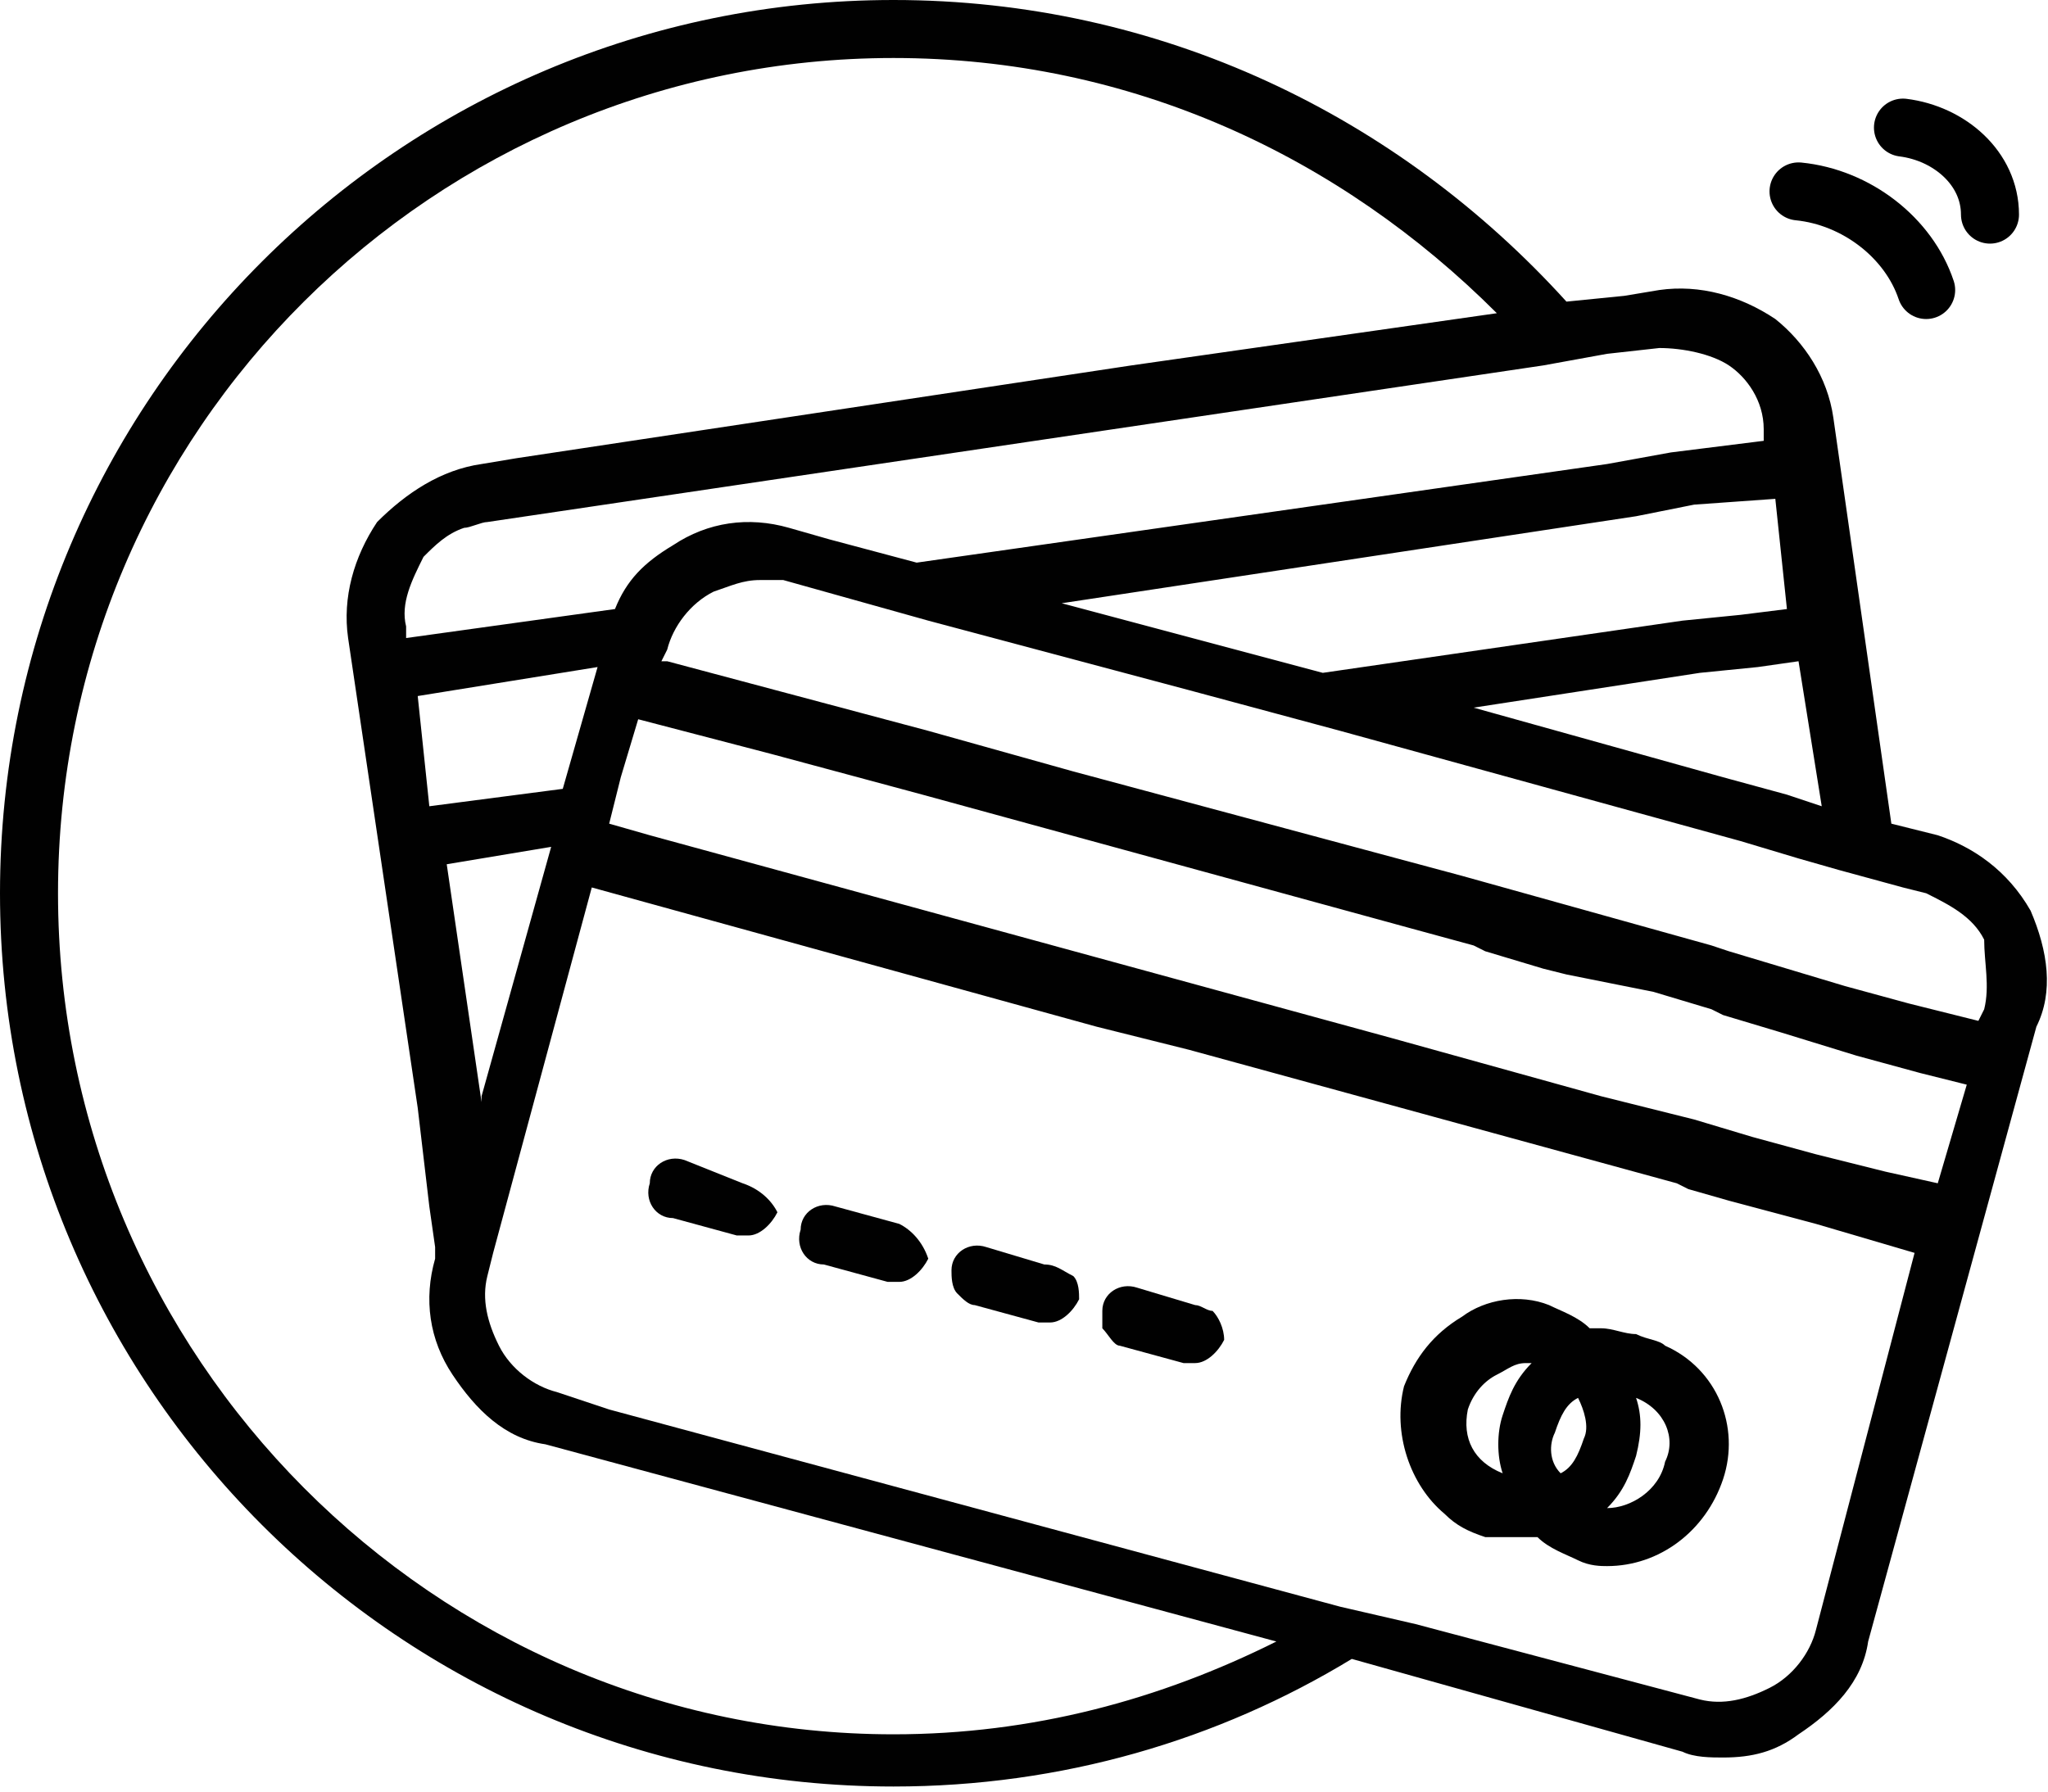
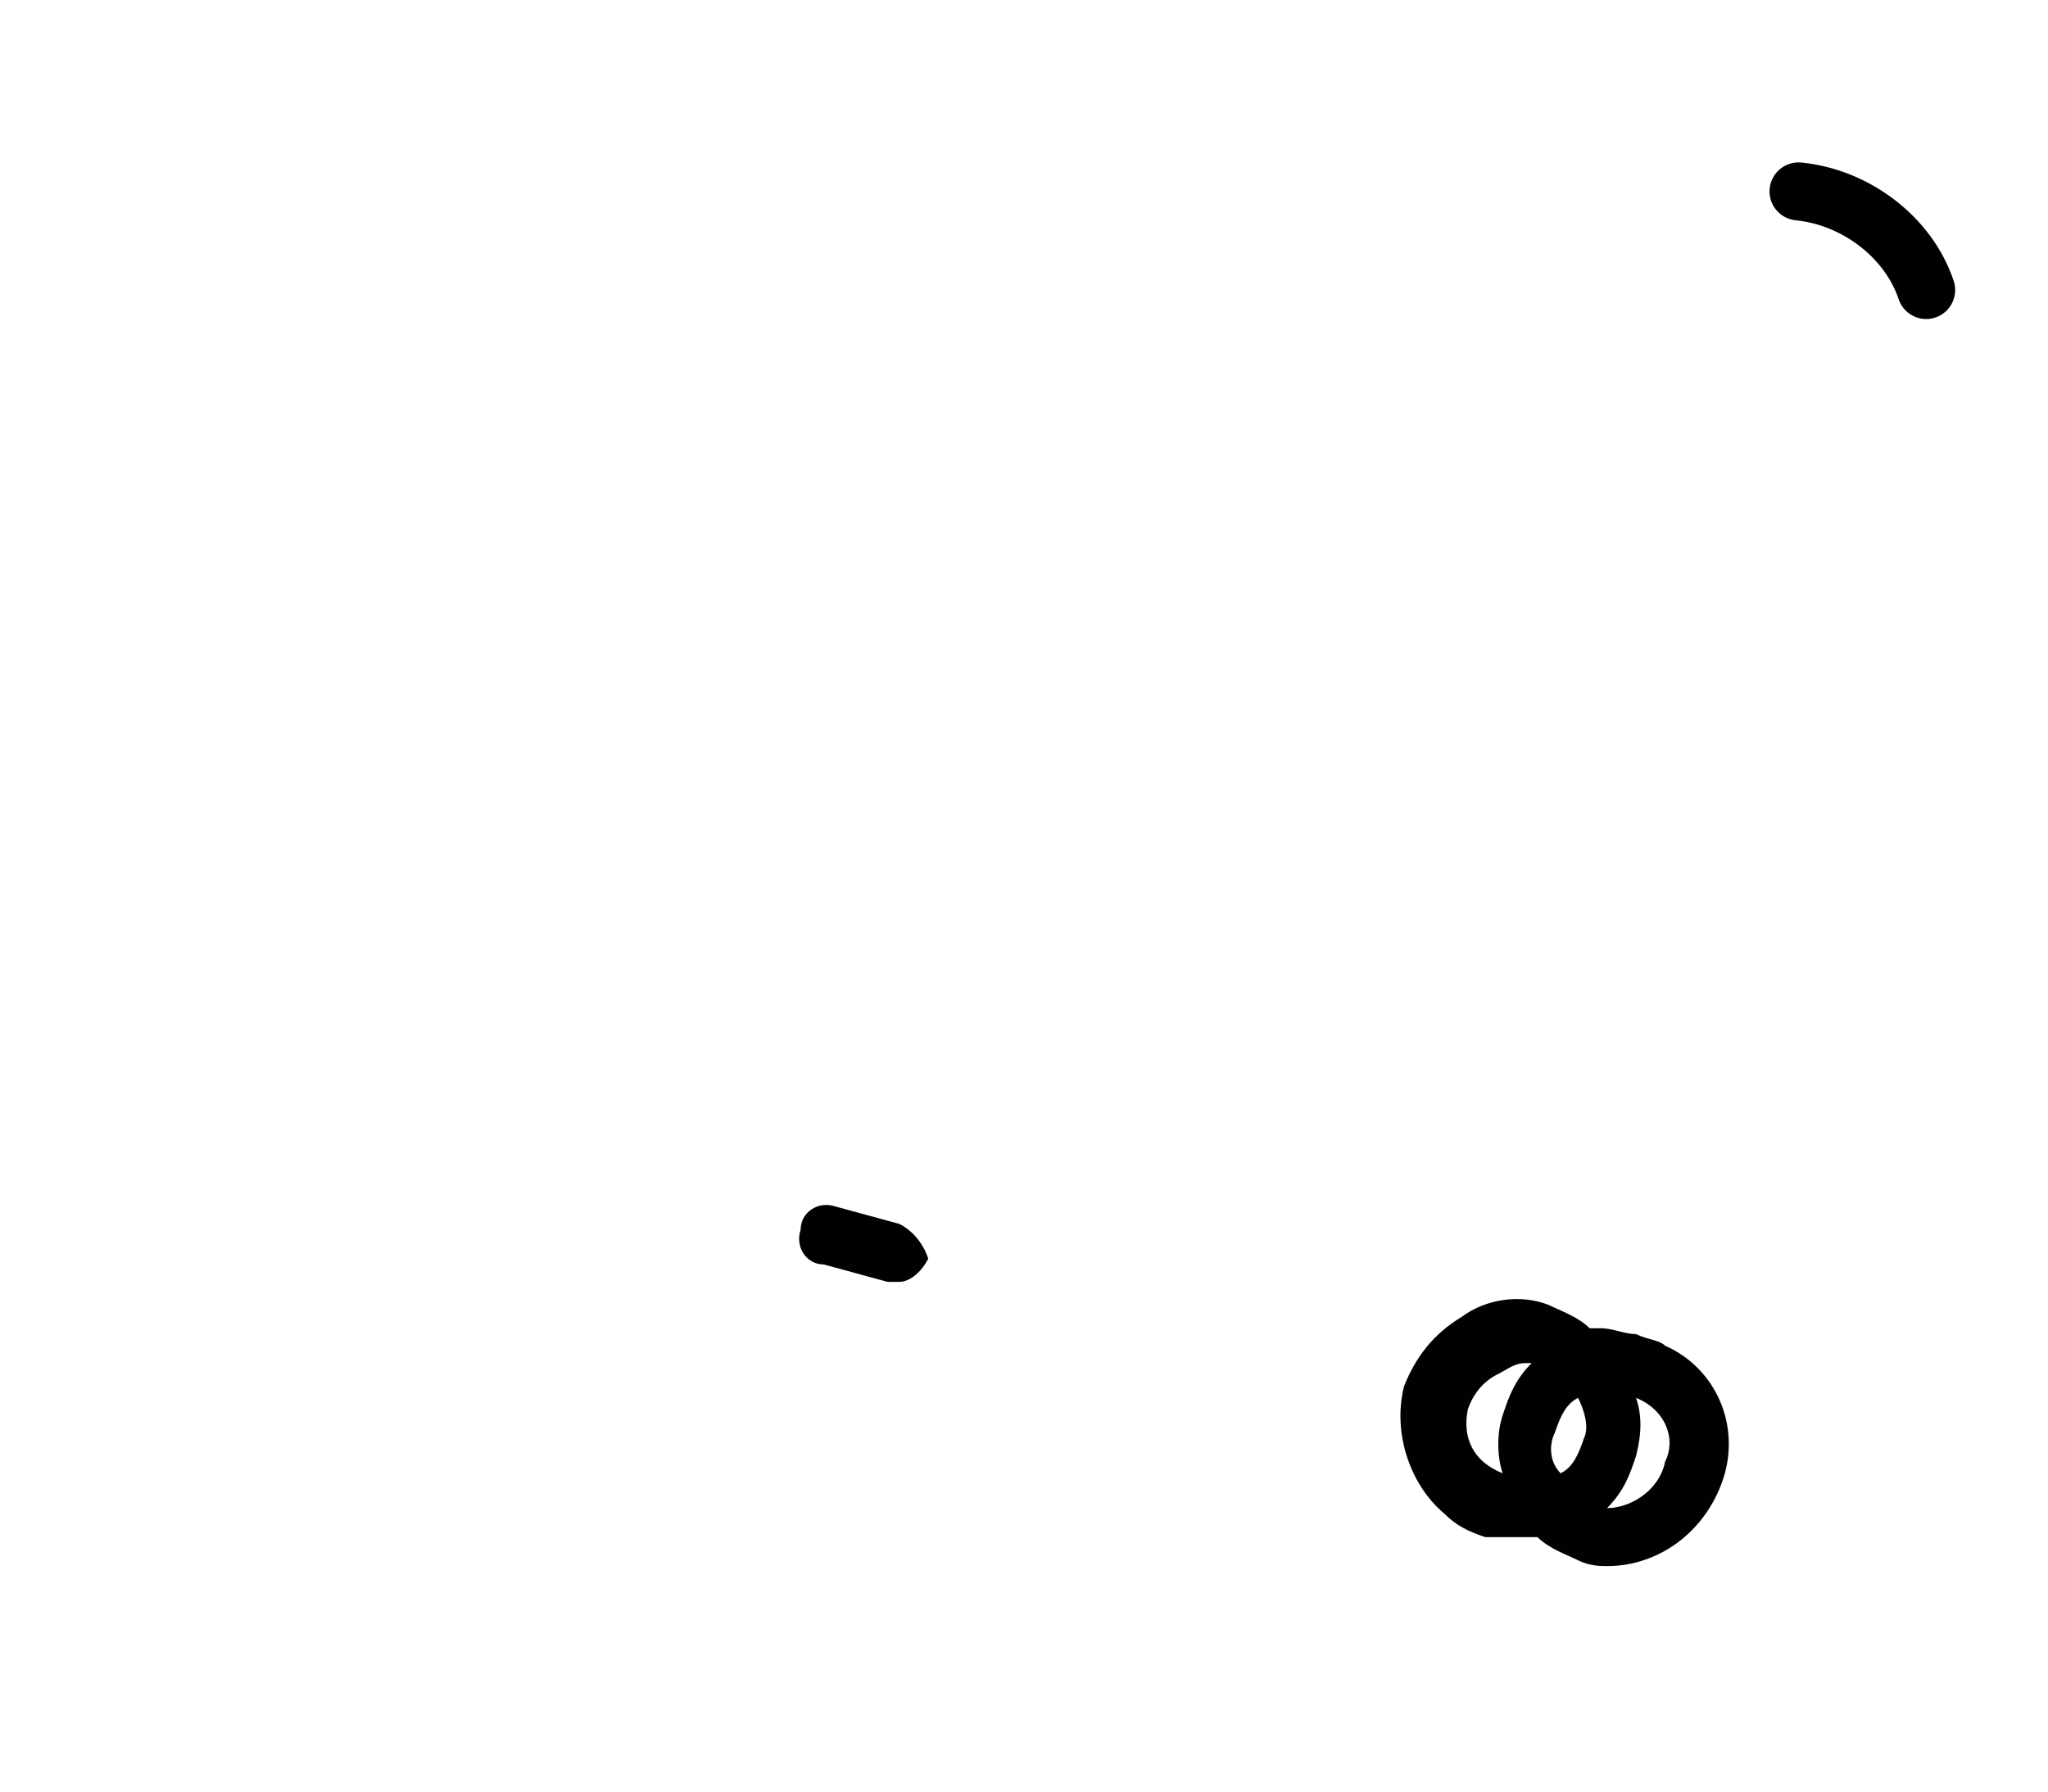
<svg xmlns="http://www.w3.org/2000/svg" version="1.1" id="Layer_1" x="0px" y="0px" viewBox="0 0 35.3 30.9" style="enable-background:new 0 0 35.3 30.9;" xml:space="preserve">
  <style type="text/css">
	.st0{fill:none;stroke:#000000;stroke-linecap:round;stroke-linejoin:round;stroke-miterlimit:10;}
	.st1{fill:#010101;}
</style>
  <g>
    <path class="st0" d="M33.2,5C32.9,4.1,32,3.4,31,3.3" />
-     <path class="st0" d="M34.3,3.7c0-0.8-0.7-1.4-1.5-1.5" />
    <g>
-       <path class="st1" d="M35,15.7c-0.4-0.7-1-1.1-1.6-1.3l-0.4-0.1l0,0l-0.4-0.1l0,0l-1-7c-0.1-0.7-0.5-1.3-1-1.7    c-0.6-0.4-1.3-0.6-2-0.5L28,5.1l0,0l-1,0.1c0,0,0,0,0,0C24.1,2,20,0,15.4,0C6.9,0,0,6.9,0,15.4s6.9,15.4,15.4,15.4    c2.9,0,5.6-0.8,7.9-2.2l5.7,1.6c0.2,0.1,0.5,0.1,0.7,0.1c0.5,0,0.9-0.1,1.3-0.4c0.6-0.4,1.1-0.9,1.2-1.6l2.9-10.6    C35.4,17.1,35.3,16.4,35,15.7z M31.4,13.9L31.4,13.9l-0.6-0.2c0,0,0,0,0,0l-1.1-0.3c0,0,0,0,0,0l-4.3-1.2l0,0l3.9-0.6l1-0.1    l0.7-0.1L31.4,13.9z M30.6,8.6l0.2,1.9l-0.8,0.1l-1,0.1l-6.2,0.9l-4.5-1.2l9.9-1.5l1-0.2L30.6,8.6z M27.7,6.1L28.6,6    c0.4,0,0.9,0.1,1.2,0.3c0.3,0.2,0.6,0.6,0.6,1.1l0,0.2l-1.6,0.2L27.7,8L15.8,9.7l-1.5-0.4l-0.7-0.2c-0.7-0.2-1.4-0.1-2,0.3    c-0.5,0.3-0.8,0.6-1,1.1L7,11l0-0.2C6.9,10.4,7.1,10,7.3,9.6C7.5,9.4,7.7,9.2,8,9.1C8.1,9.1,8.3,9,8.4,9l18.2-2.7L27.7,6.1z     M9.7,13.6l-2.3,0.3L7.2,12l3.1-0.5L9.7,13.6z M8.3,18.9l0,0.1l-0.6-4.1l1.8-0.3L8.3,18.9L8.3,18.9z M15.4,29.9    C7.5,29.9,1,23.4,1,15.4S7.5,1,15.4,1c4.1,0,7.7,1.7,10.4,4.4c0,0,0,0,0,0l-6.3,0.9l0,0L8.9,7.9L8.3,8C7.6,8.1,7,8.5,6.5,9    C6.1,9.6,5.9,10.3,6,11l1.2,8.1l0,0l0.2,1.7l0.1,0.7l0,0.2c-0.2,0.7-0.1,1.4,0.3,2s0.9,1.1,1.6,1.2l12.6,3.4    C20,29.3,17.8,29.9,15.4,29.9z M31.3,28.1c-0.1,0.4-0.4,0.8-0.8,1s-0.8,0.3-1.2,0.2l-4.9-1.3l-1.3-0.3l-12.6-3.4l-0.9-0.3    c-0.4-0.1-0.8-0.4-1-0.8c-0.2-0.4-0.3-0.8-0.2-1.2l0.1-0.4l1.7-6.3l8.7,2.4l1.6,0.4l8.4,2.3l0.2,0.1l0.7,0.2l1.5,0.4l1.7,0.5    L31.3,28.1z M33.4,20.4l-0.9-0.2l-1.2-0.3l-1.1-0.3l-1-0.3l-1.6-0.4l-3.6-1l-12.8-3.5l-0.7-0.2l0.2-0.8l0.3-1l2.3,0.6l2.6,0.7    l8.4,2.3l1.1,0.3l0.2,0.1l1,0.3l0.4,0.1L28,17l0.5,0.1l1,0.3l0.2,0.1l1,0.3l1.3,0.4l1.1,0.3l0.8,0.2L33.4,20.4z M34.2,17.4    l-0.1,0.2l-1.2-0.3L31.8,17l-1-0.3l-1-0.3l-0.3-0.1l-4.3-1.2l-6.7-1.8L16,12.6l-4.5-1.2l-0.1,0l0.1-0.2c0.1-0.4,0.4-0.8,0.8-1    c0,0,0,0,0,0c0.3-0.1,0.5-0.2,0.8-0.2c0.1,0,0.2,0,0.3,0c0,0,0.1,0,0.1,0l2.5,0.7l4.5,1.2l2.6,0.7l6.9,1.9l1,0.3l0.7,0.2l1.1,0.3    l0.4,0.1c0.4,0.2,0.8,0.4,1,0.8C34.2,16.6,34.3,17,34.2,17.4z" />
      <path class="st1" d="M28.7,23.2c-0.1-0.1-0.3-0.1-0.5-0.2c-0.2,0-0.4-0.1-0.6-0.1c-0.1,0-0.1,0-0.2,0c-0.2-0.2-0.5-0.3-0.7-0.4    c-0.5-0.2-1.1-0.1-1.5,0.2c-0.5,0.3-0.8,0.7-1,1.2c-0.2,0.8,0.1,1.7,0.7,2.2c0.2,0.2,0.4,0.3,0.7,0.4c0.1,0,0.2,0,0.4,0    c0.1,0,0.1,0,0.2,0c0.1,0,0.2,0,0.3,0c0.2,0.2,0.5,0.3,0.7,0.4c0.2,0.1,0.4,0.1,0.5,0.1c0.9,0,1.7-0.6,2-1.5    C30,24.6,29.6,23.6,28.7,23.2z M26.8,24.7c0.1-0.3,0.2-0.5,0.4-0.6c0.1,0.2,0.2,0.5,0.1,0.7c-0.1,0.3-0.2,0.5-0.4,0.6    C26.7,25.2,26.7,24.9,26.8,24.7z M25.3,24.3c0.1-0.3,0.3-0.5,0.5-0.6c0.2-0.1,0.3-0.2,0.5-0.2c0,0,0,0,0.1,0    c-0.3,0.3-0.4,0.6-0.5,0.9c-0.1,0.3-0.1,0.7,0,1c0,0,0,0,0,0C25.4,25.2,25.2,24.8,25.3,24.3z M28.7,25.2c-0.1,0.5-0.6,0.8-1,0.8    c0.3-0.3,0.4-0.6,0.5-0.9c0.1-0.4,0.1-0.7,0-1C28.7,24.3,28.9,24.8,28.7,25.2z" />
-       <path class="st1" d="M12.8,20.4L11.8,20c-0.3-0.1-0.6,0.1-0.6,0.4c-0.1,0.3,0.1,0.6,0.4,0.6l1.1,0.3c0.1,0,0.1,0,0.2,0    c0.2,0,0.4-0.2,0.5-0.4C13.3,20.7,13.1,20.5,12.8,20.4z" />
      <path class="st1" d="M15.5,21.1l-1.1-0.3c-0.3-0.1-0.6,0.1-0.6,0.4c-0.1,0.3,0.1,0.6,0.4,0.6l1.1,0.3c0.1,0,0.1,0,0.2,0    c0.2,0,0.4-0.2,0.5-0.4C15.9,21.4,15.7,21.2,15.5,21.1z" />
-       <path class="st1" d="M18,21.8L17,21.5c-0.3-0.1-0.6,0.1-0.6,0.4c0,0.1,0,0.3,0.1,0.4c0.1,0.1,0.2,0.2,0.3,0.2l1.1,0.3    c0.1,0,0.1,0,0.2,0c0.2,0,0.4-0.2,0.5-0.4c0-0.1,0-0.3-0.1-0.4C18.3,21.9,18.2,21.8,18,21.8z" />
-       <path class="st1" d="M20.6,22.5l-1-0.3c-0.3-0.1-0.6,0.1-0.6,0.4c0,0.1,0,0.2,0,0.3c0.1,0.1,0.2,0.3,0.3,0.3l1.1,0.3    c0.1,0,0.1,0,0.2,0c0.2,0,0.4-0.2,0.5-0.4c0-0.2-0.1-0.4-0.2-0.5C20.8,22.6,20.7,22.5,20.6,22.5z" />
    </g>
  </g>
</svg>